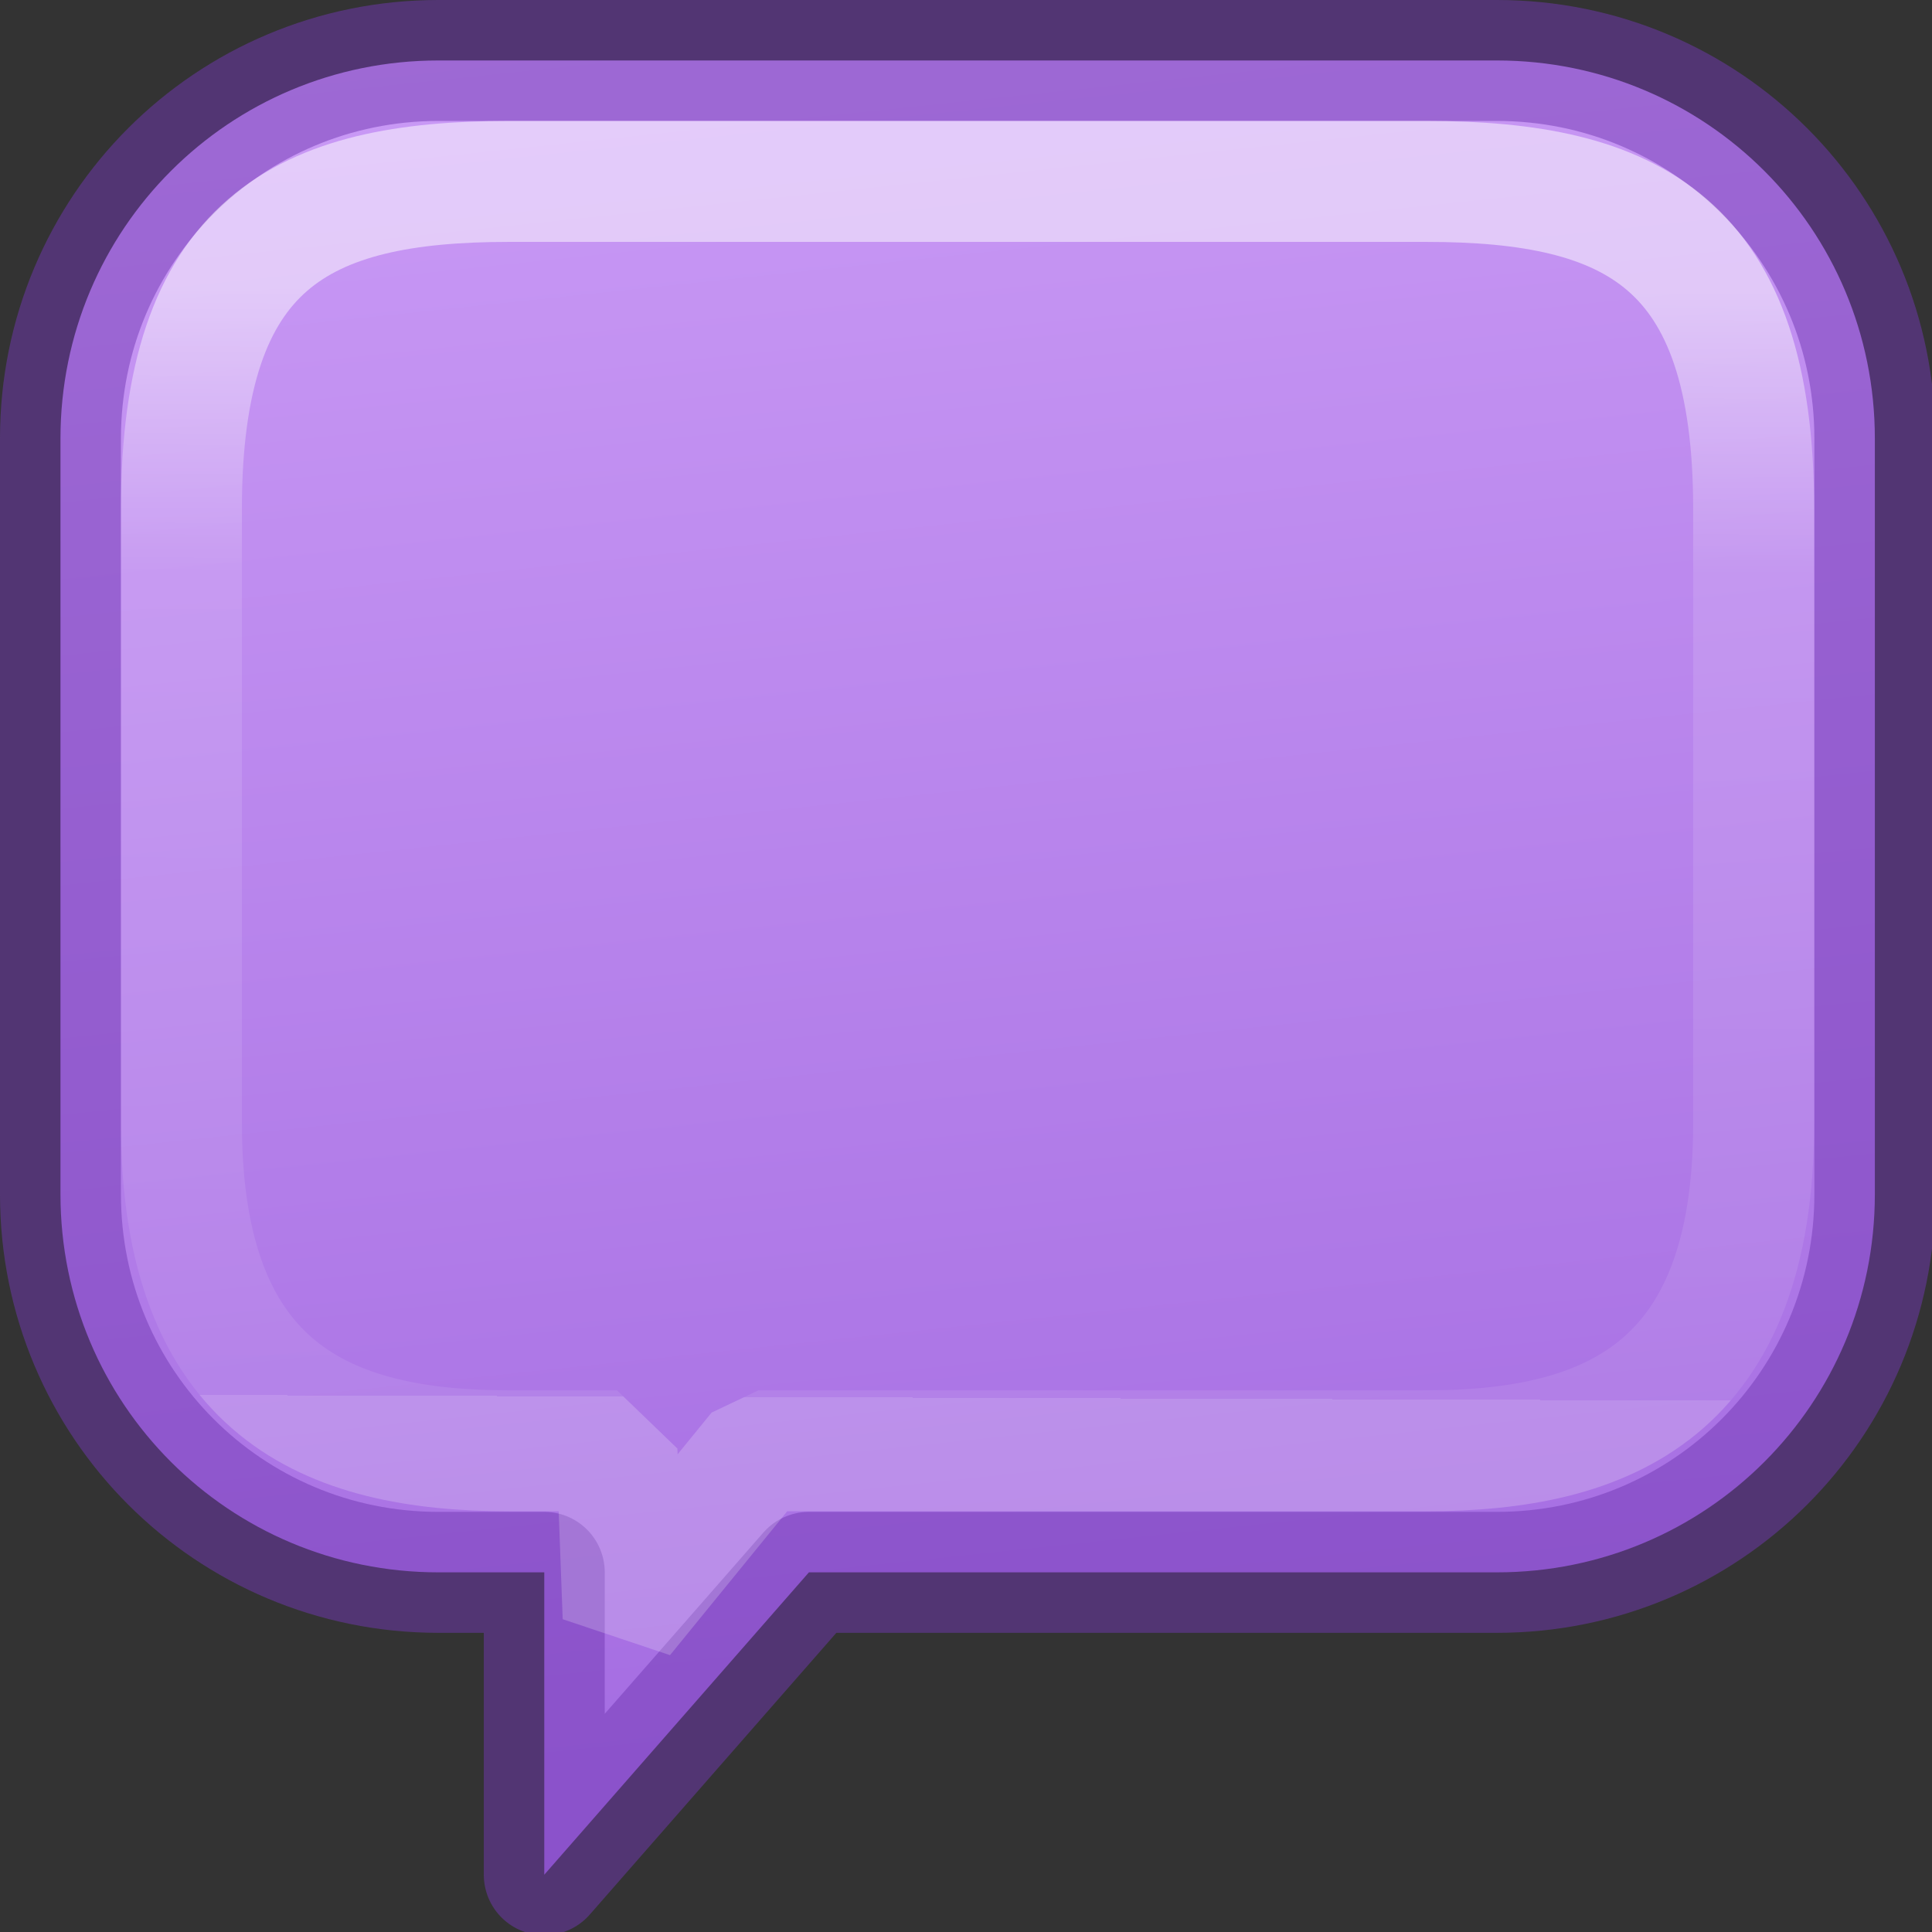
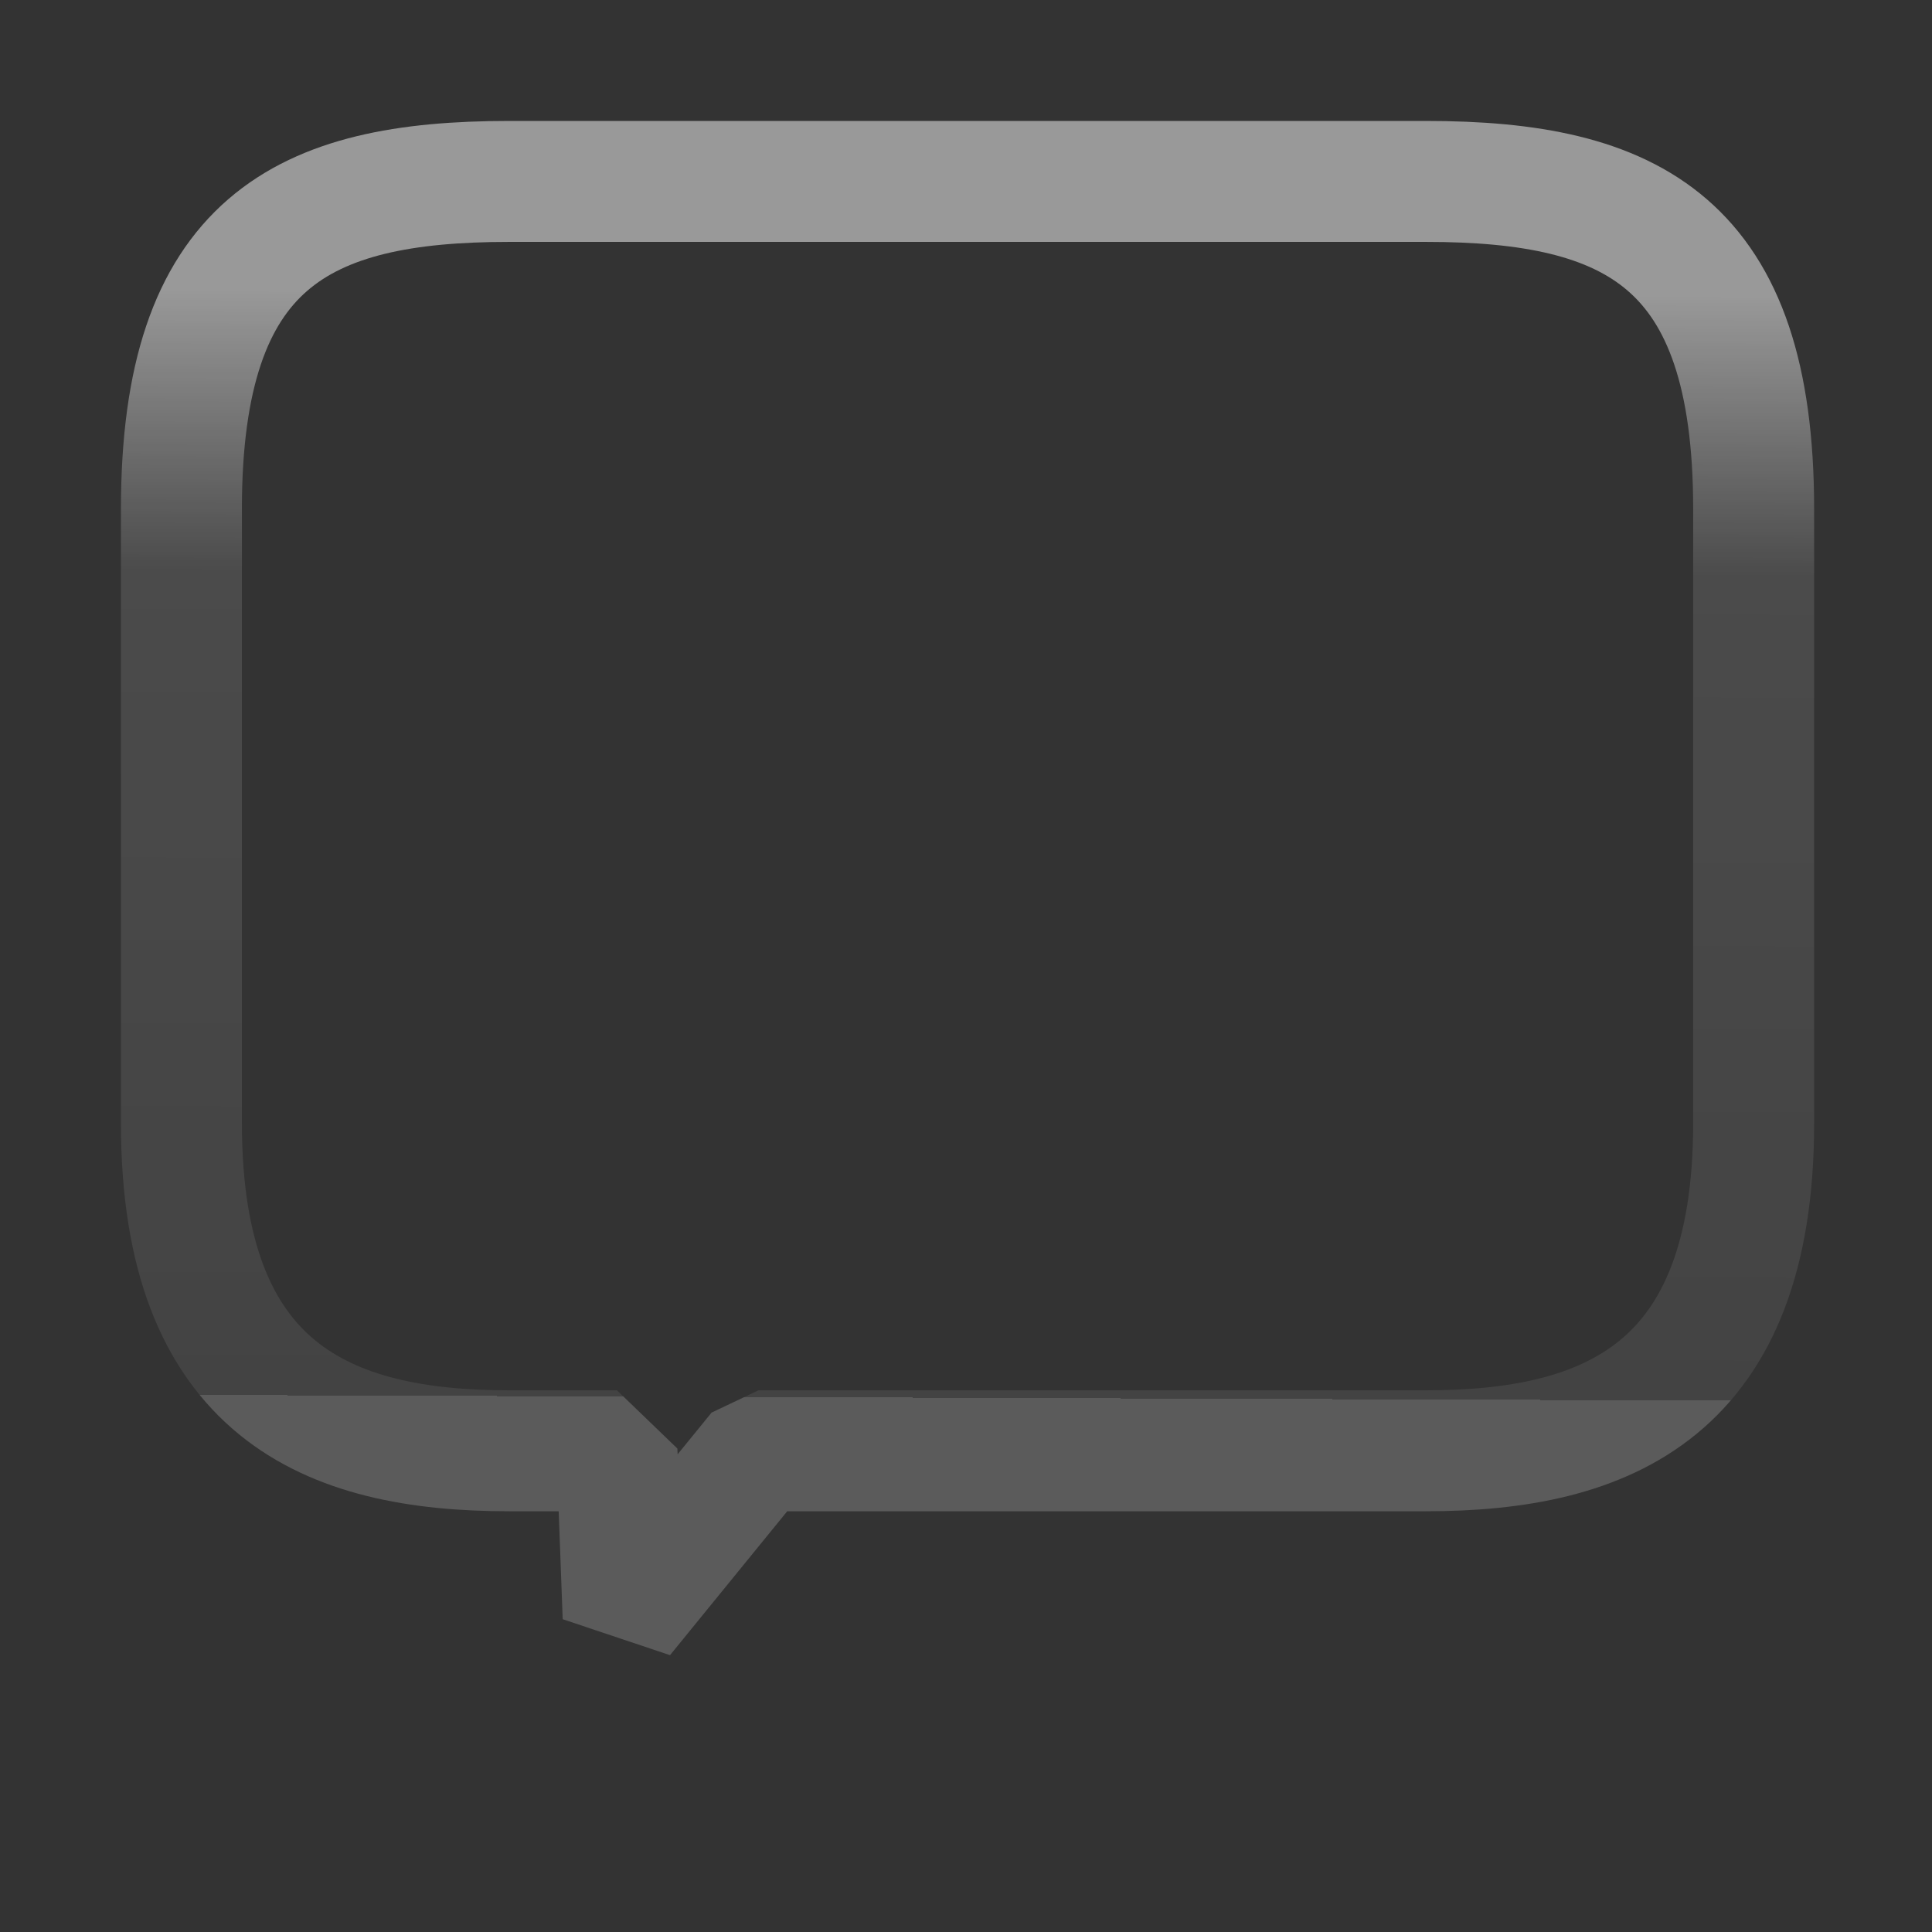
<svg xmlns="http://www.w3.org/2000/svg" height="16" viewBox="0 0 4.233 4.233" width="16">
  <rect x="0" y="0" width="4.233" height="4.233" fill="#333333" stroke="none" />
  <linearGradient id="a" gradientUnits="userSpaceOnUse" x1="10.547" x2="12.165" y1="-1.496" y2="13.845">
    <stop offset="0" stop-color="#cd9ef7" />
    <stop offset="1" stop-color="#a56de2" />
  </linearGradient>
  <linearGradient id="b" gradientUnits="userSpaceOnUse" x1="9.203" x2="9.169" y1="2.411" y2="11.564">
    <stop offset="0" stop-color="#fff" />
    <stop offset=".255" stop-color="#fff" stop-opacity=".235" />
    <stop offset="1" stop-color="#fff" stop-opacity=".157" />
    <stop offset="1" stop-color="#fff" stop-opacity=".392" />
  </linearGradient>
  <g stroke-linecap="round" transform="scale(.265)">
-     <path d="m3.625.5c-1.731 0-3.125 1.394-3.125 3.125v2.5 3.75c0 1.731 1.394 3.125 3.125 3.125h.875v2.5l2.188-2.5h5.688c1.731 0 3.125-1.394 3.125-3.125v-3.75-2.5c0-1.731-1.394-3.125-3.125-3.125h-4.375z" fill="url(#a)" stroke="#7239b3" stroke-linejoin="round" stroke-opacity=".502" />
    <path d="m4.208 1.5c-1.708 0-2.708.5-2.708 2.708l0 5.079c0 2.213 1.208 2.708 2.708 2.708h.893l.051 1.374 1.119-1.374h5.52c1.5 0 2.708-.496 2.708-2.708v-5.079c-0-2.208-1-2.708-2.708-2.708z" fill="none" opacity=".5" stroke="url(#b)" stroke-linejoin="bevel" />
  </g>
</svg>